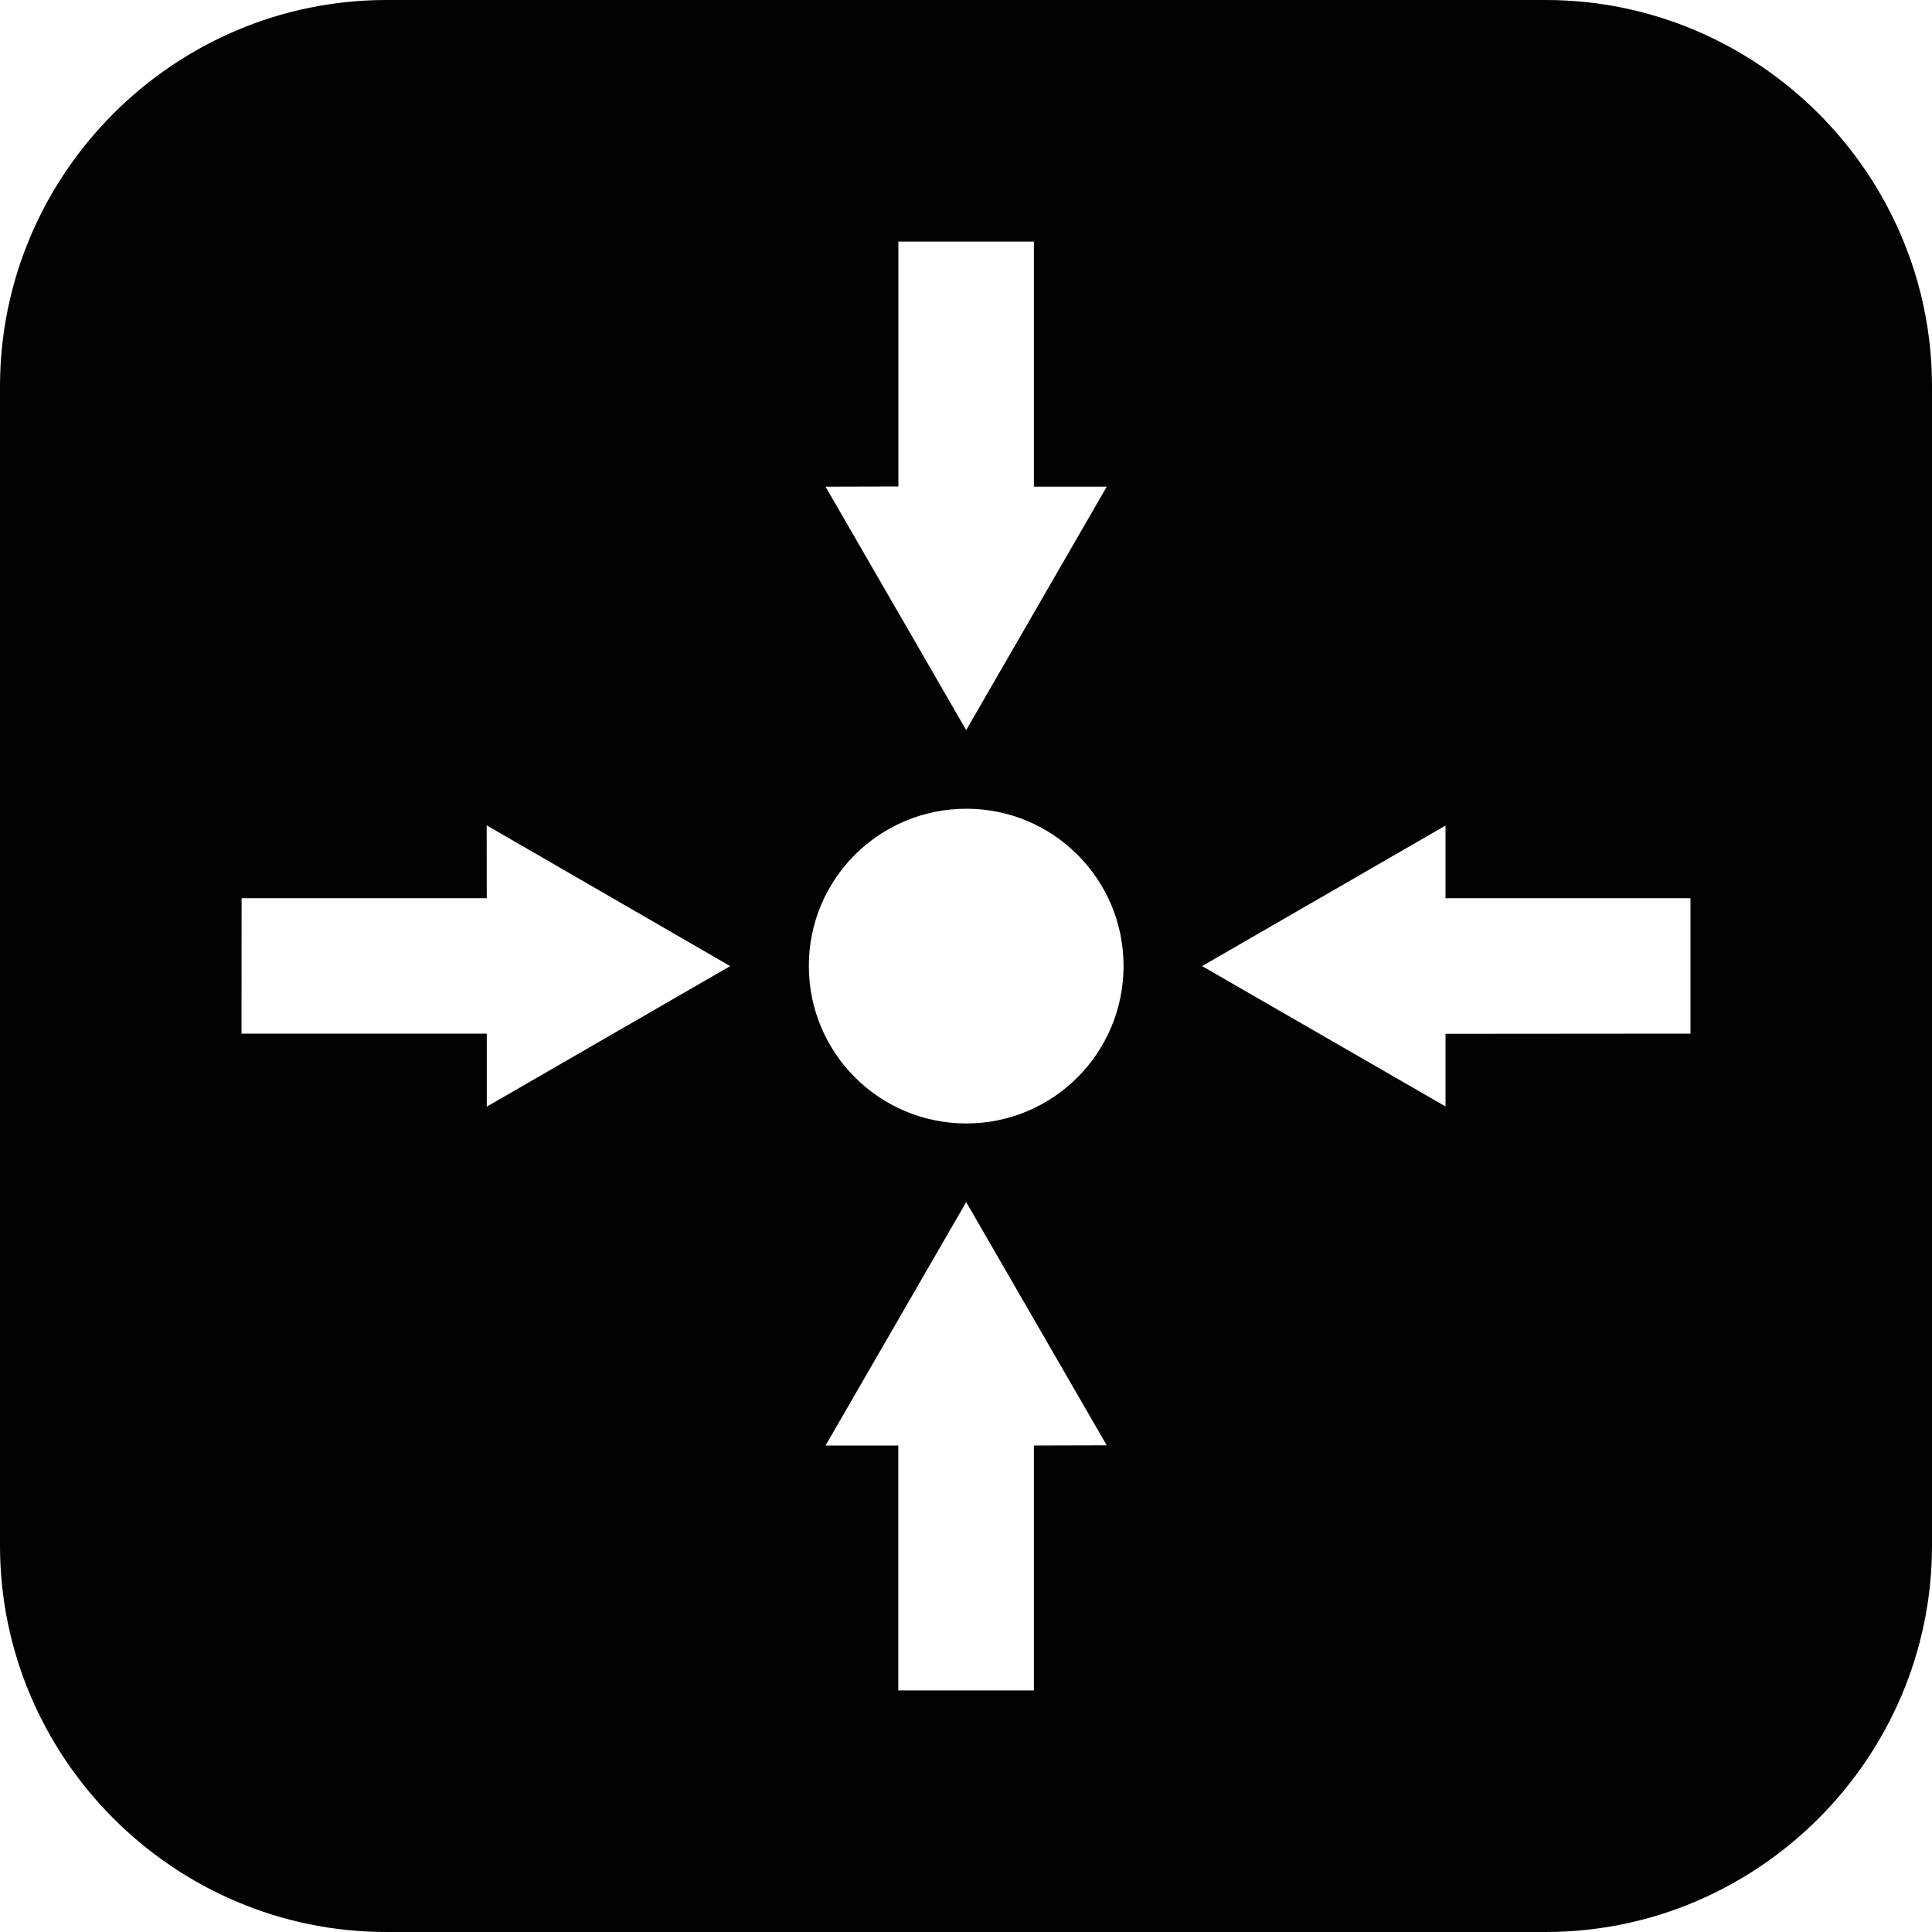
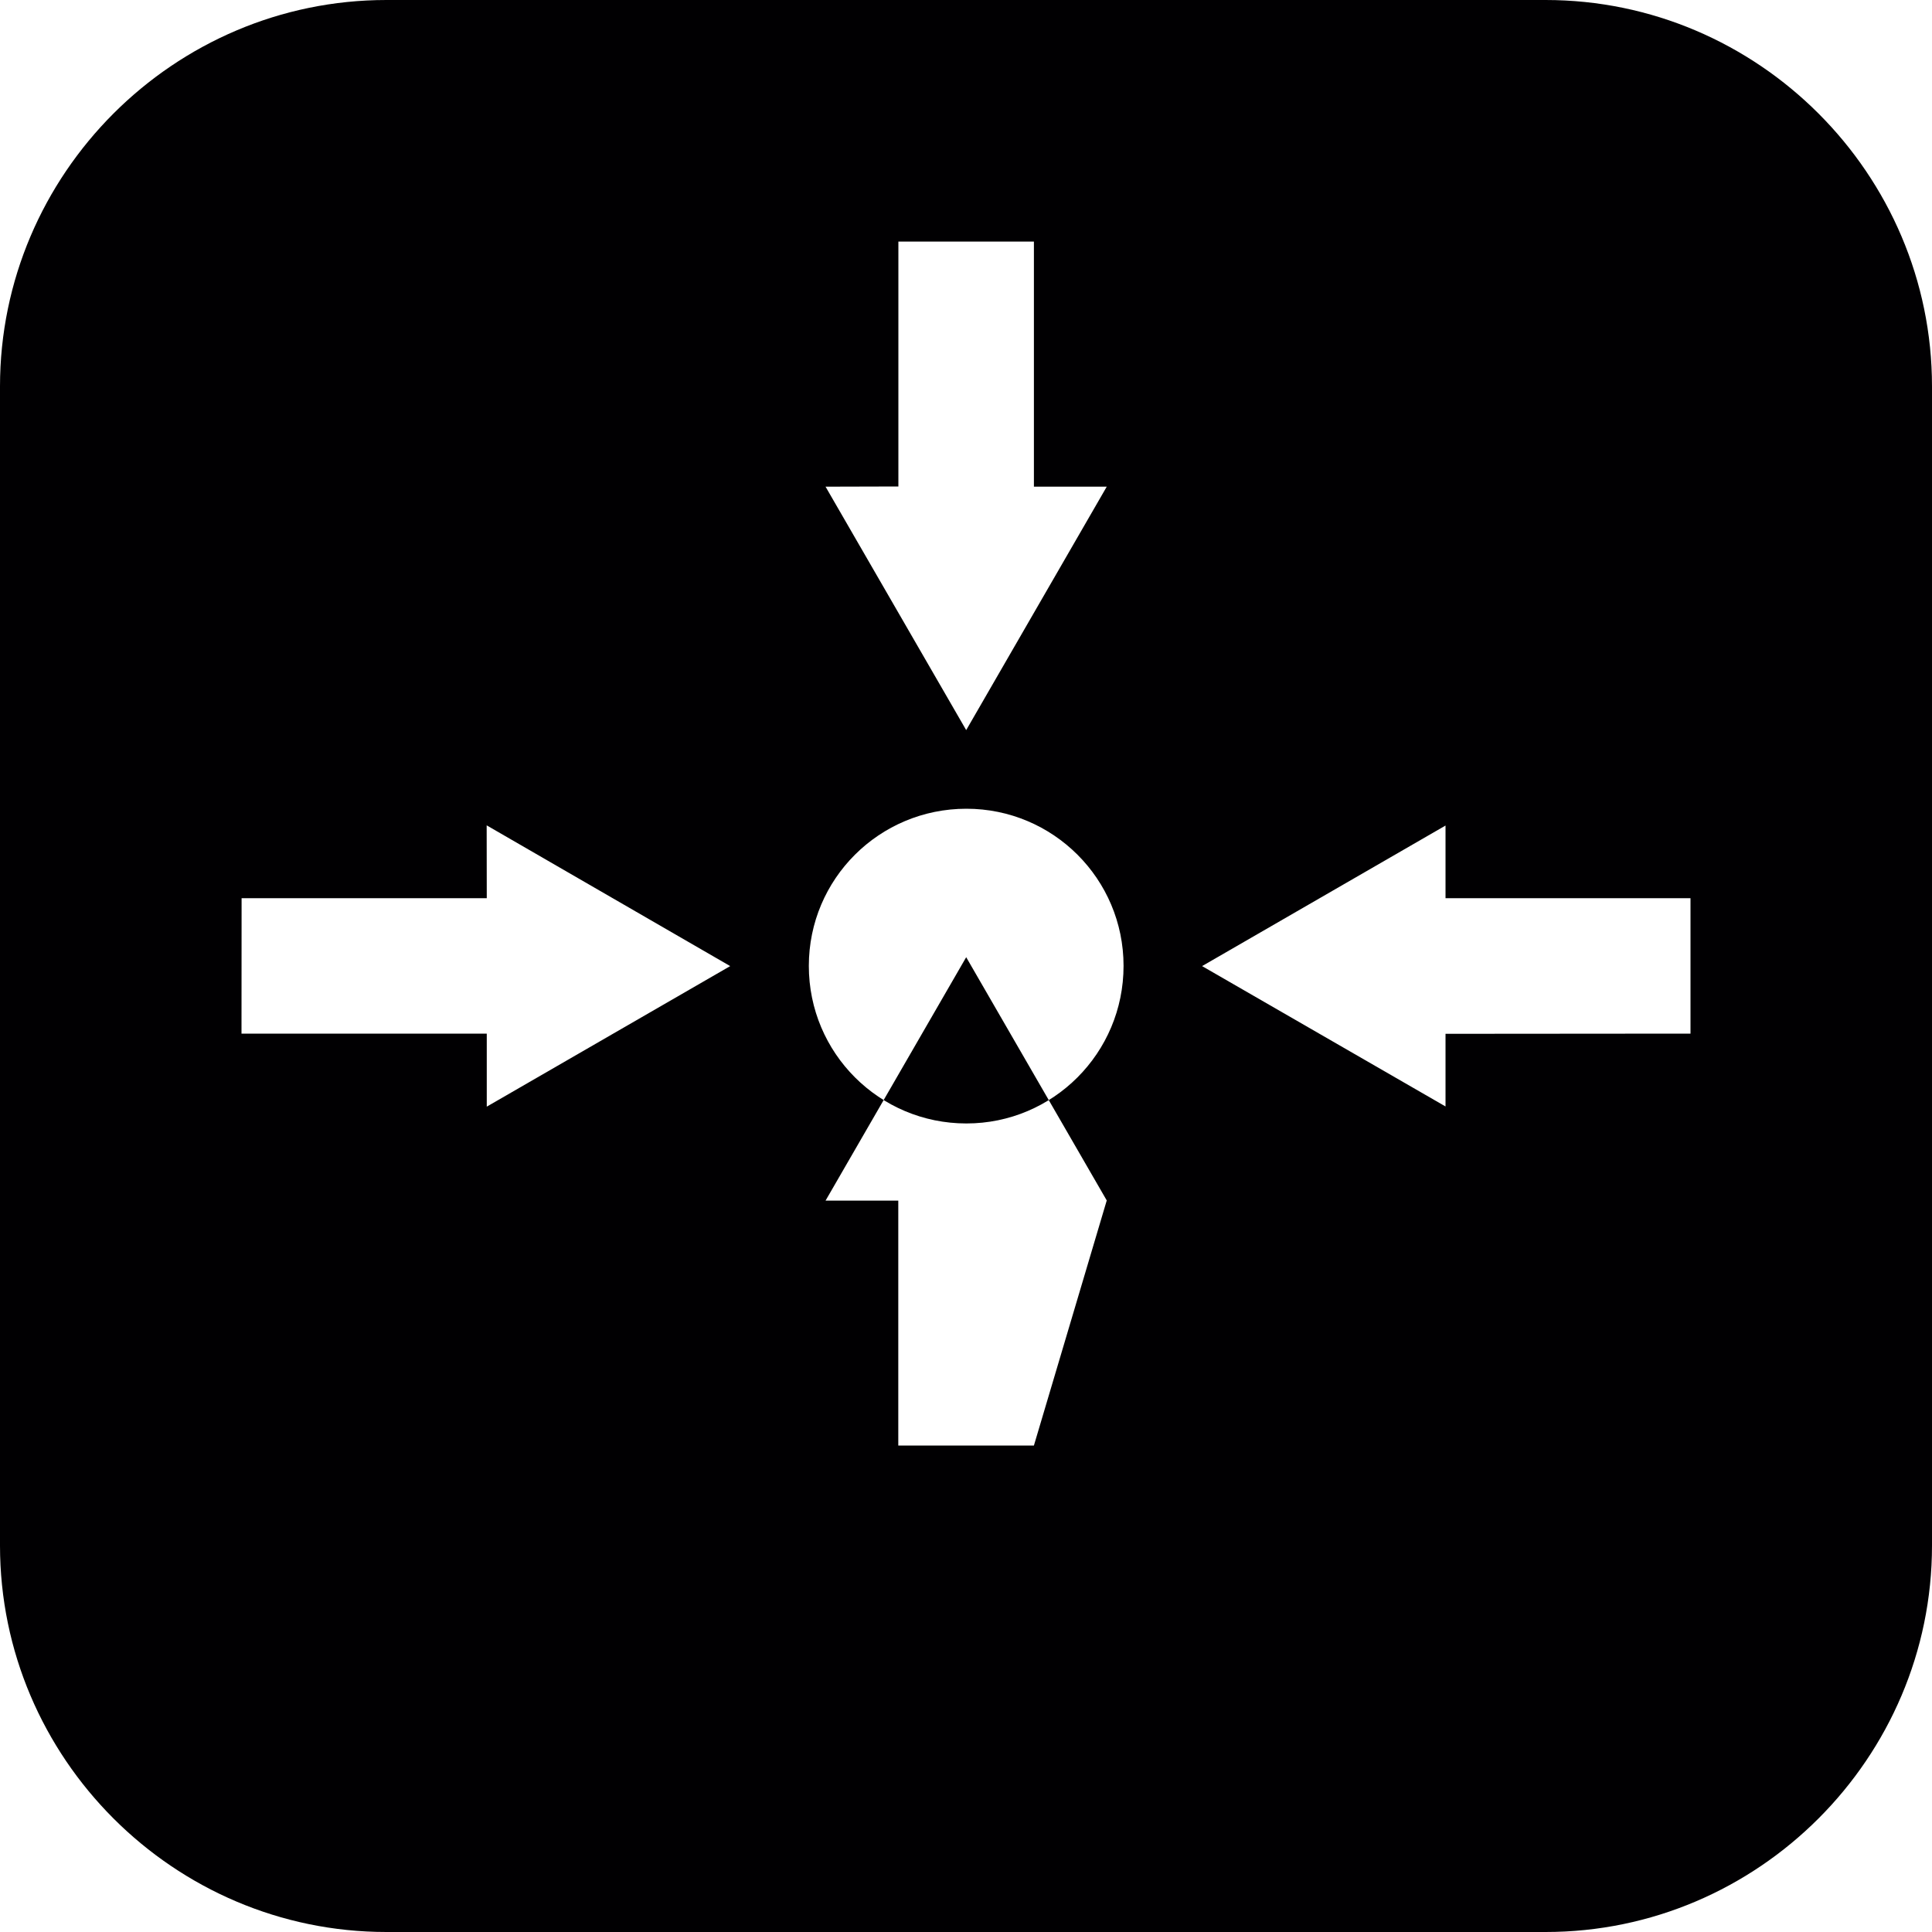
<svg xmlns="http://www.w3.org/2000/svg" version="1.1" id="Capa_1" x="0px" y="0px" width="20px" height="20px" viewBox="0 0 20 20" style="enable-background:new 0 0 20 20;" xml:space="preserve">
-   <path style="fill:#010002;" d="M16,0H4C1.8,0,0,1.8,0,4v12c0,2.2,1.8,4,4,4h12c2.2,0,4-1.8,4-4V4C20,1.8,18.2,0,16,0z M9.3,5.036  V2.501h1.403v2.537h0.754l-1.455,2.52l-1.456-2.52L9.3,5.036z M5.039,11.456V10.7H2.5l0.001-1.402h2.538L5.038,8.544l2.521,1.457  L5.039,11.456z M10.703,14.964v2.535H9.299v-2.535H8.546l1.456-2.52l1.455,2.518L10.703,14.964z M10.004,11.63  c-0.902,0-1.631-0.729-1.631-1.631c0-0.9,0.729-1.627,1.631-1.627c0.898,0,1.627,0.727,1.627,1.627  C11.631,10.901,10.902,11.63,10.004,11.63z M17.5,10.7l-2.536,0.002v0.752l-2.52-1.453l2.52-1.455v0.752H17.5V10.7z" />
+   <path style="fill:#010002;" d="M16,0H4C1.8,0,0,1.8,0,4v12c0,2.2,1.8,4,4,4h12c2.2,0,4-1.8,4-4V4C20,1.8,18.2,0,16,0z M9.3,5.036  V2.501h1.403v2.537h0.754l-1.455,2.52l-1.456-2.52L9.3,5.036z M5.039,11.456V10.7H2.5l0.001-1.402h2.538L5.038,8.544l2.521,1.457  L5.039,11.456z M10.703,14.964H9.299v-2.535H8.546l1.456-2.52l1.455,2.518L10.703,14.964z M10.004,11.63  c-0.902,0-1.631-0.729-1.631-1.631c0-0.9,0.729-1.627,1.631-1.627c0.898,0,1.627,0.727,1.627,1.627  C11.631,10.901,10.902,11.63,10.004,11.63z M17.5,10.7l-2.536,0.002v0.752l-2.52-1.453l2.52-1.455v0.752H17.5V10.7z" />
  <g>
</g>
  <g>
</g>
  <g>
</g>
  <g>
</g>
  <g>
</g>
  <g>
</g>
  <g>
</g>
  <g>
</g>
  <g>
</g>
  <g>
</g>
  <g>
</g>
  <g>
</g>
  <g>
</g>
  <g>
</g>
  <g>
</g>
</svg>